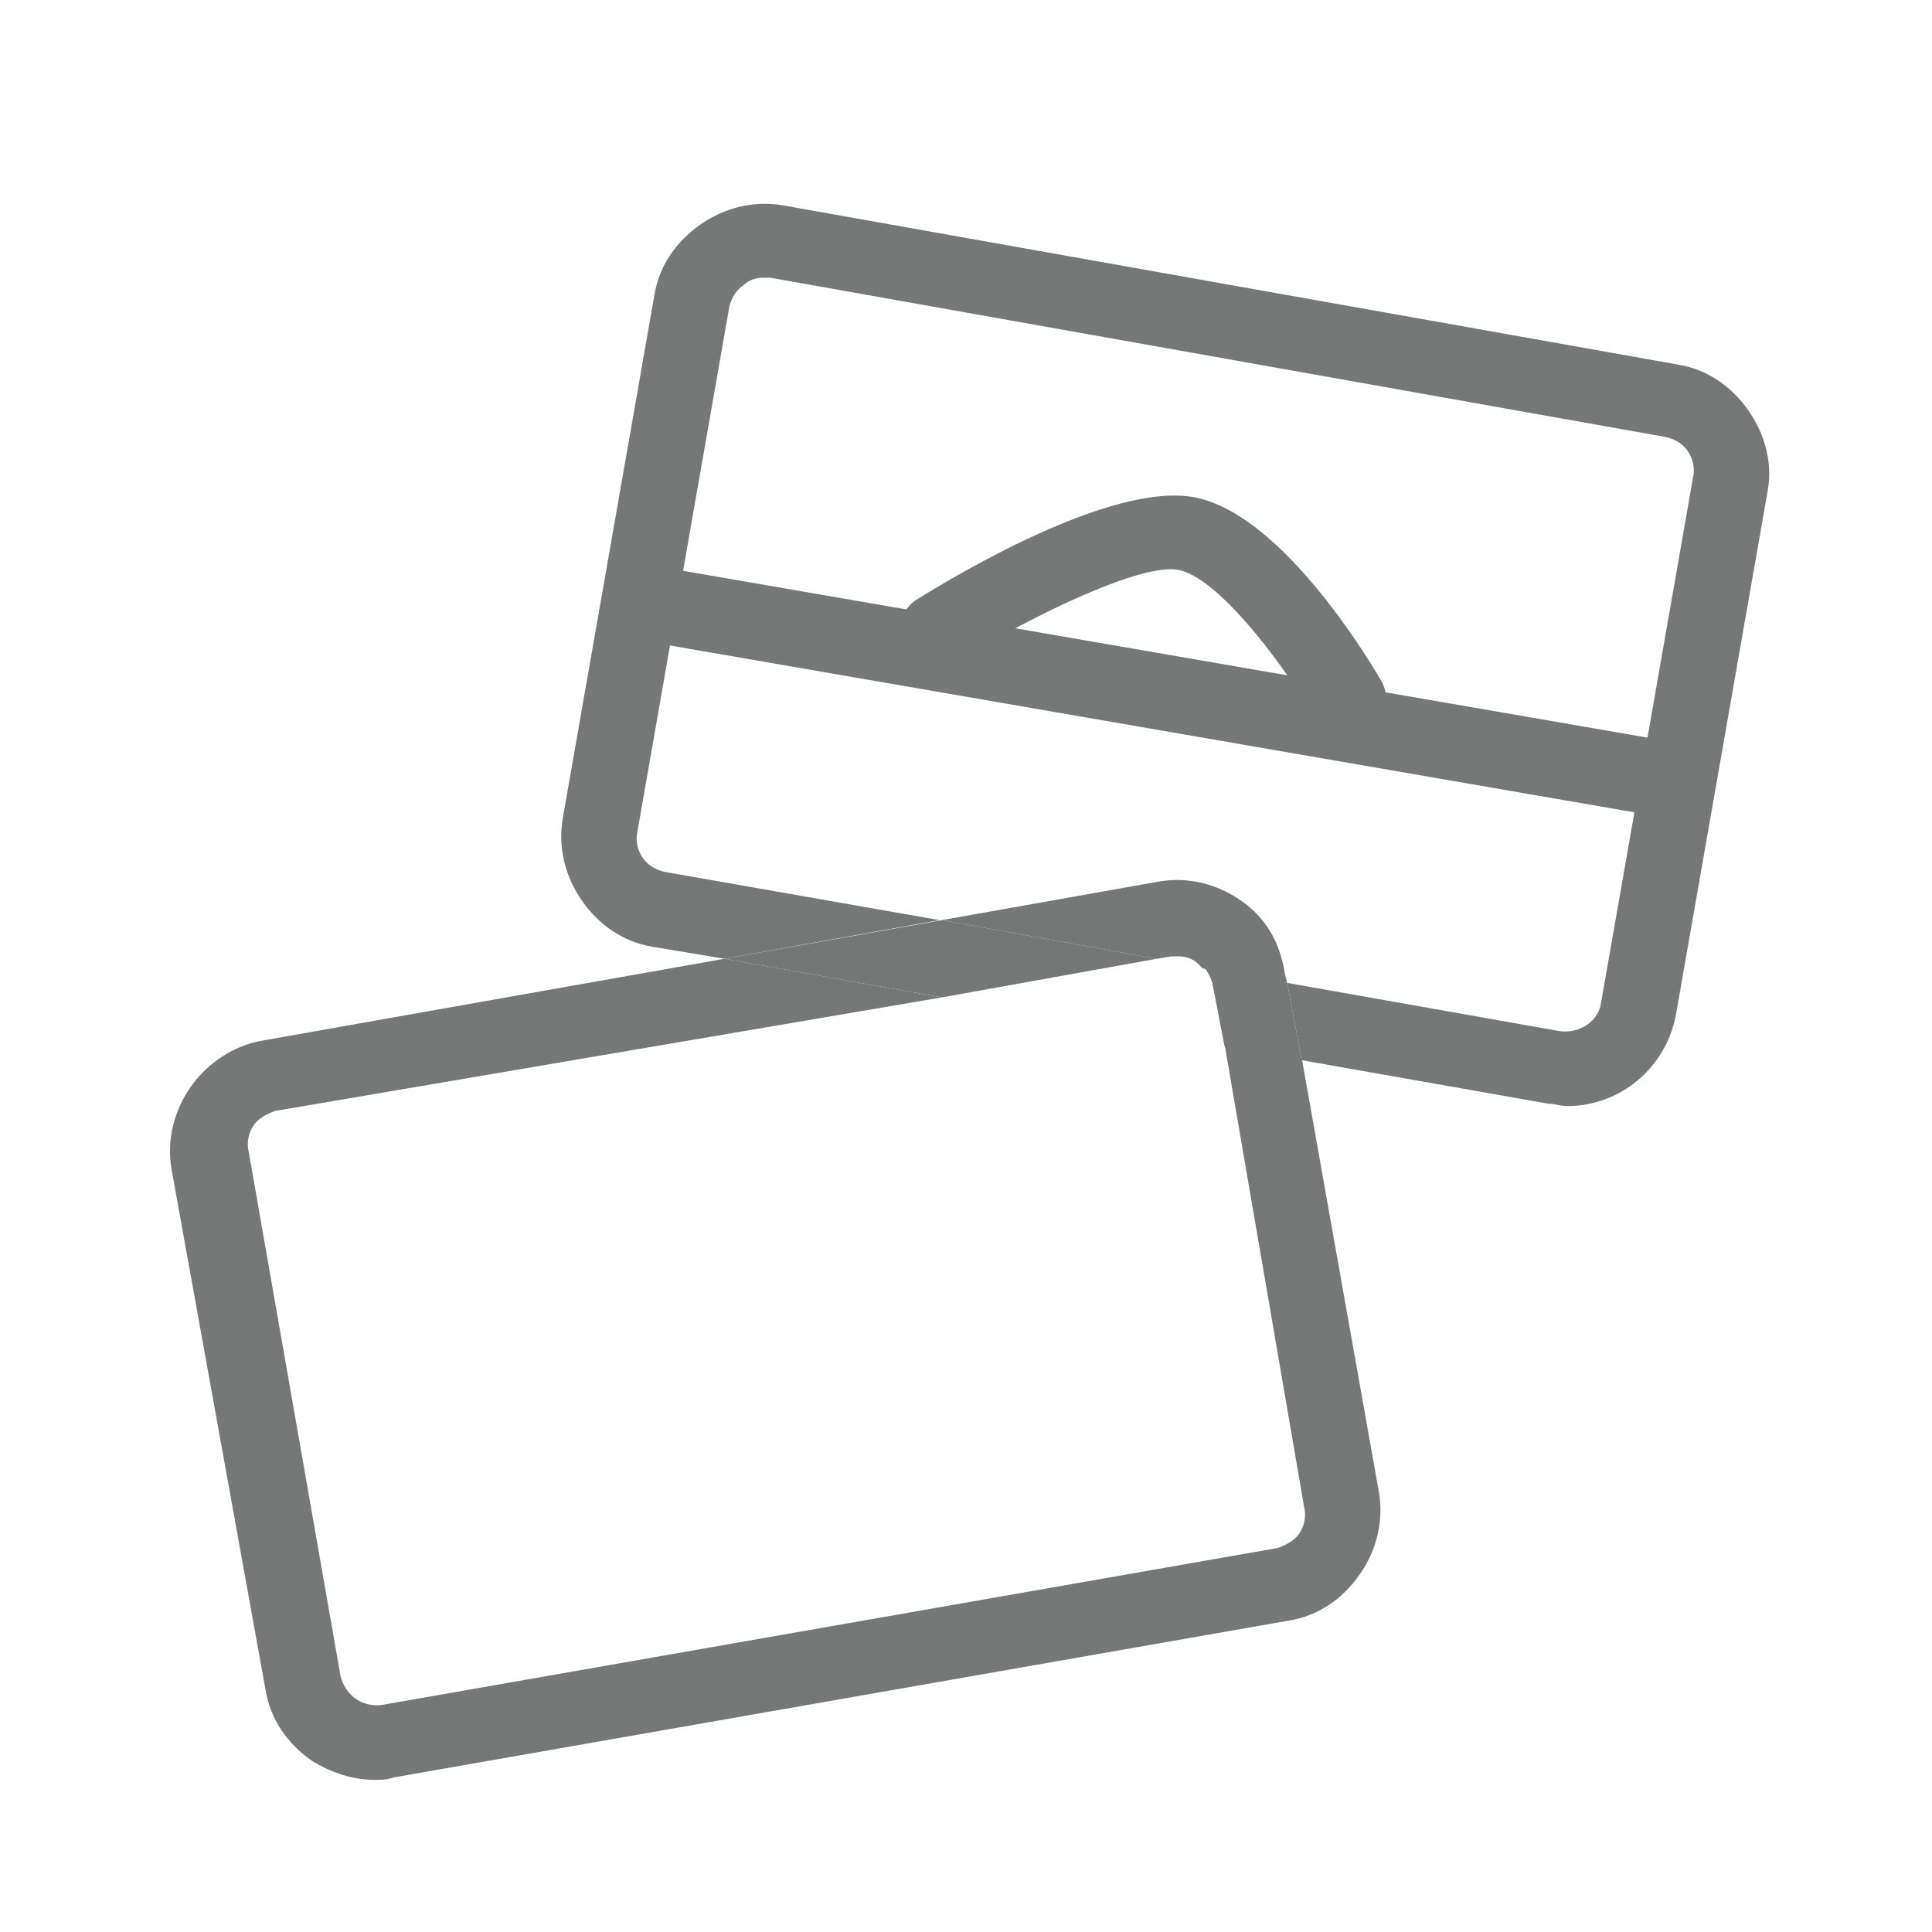
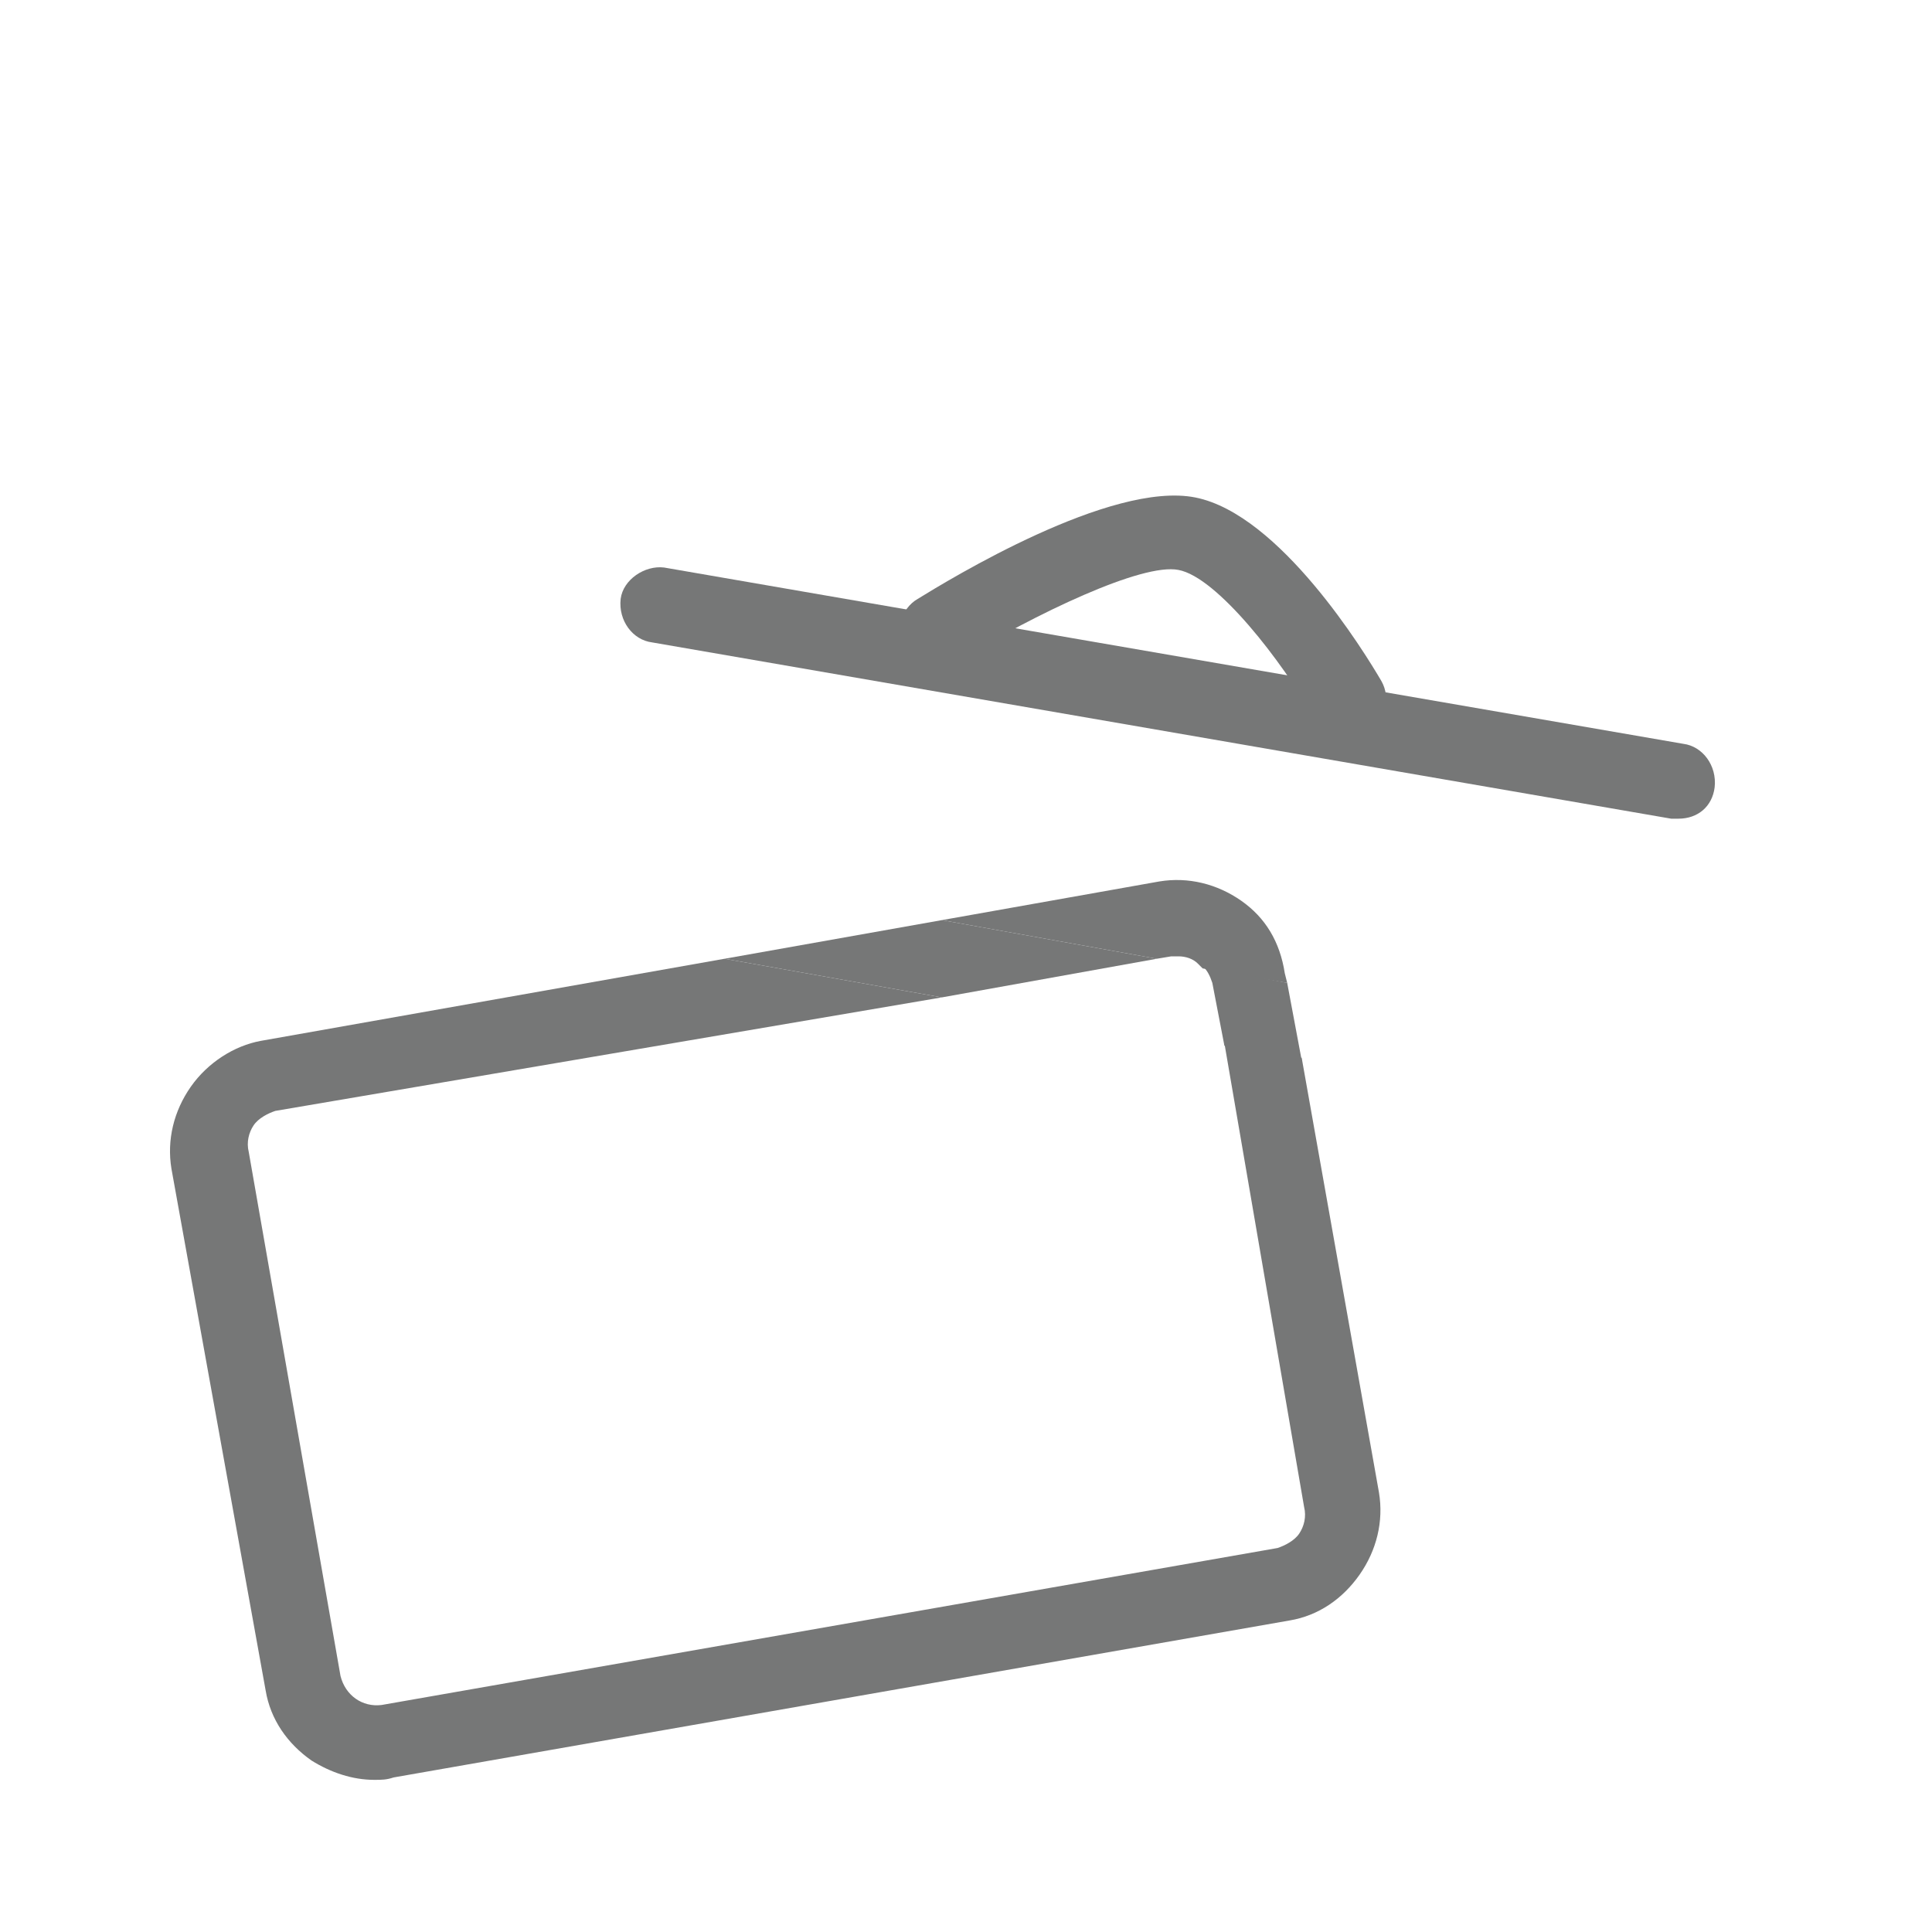
<svg xmlns="http://www.w3.org/2000/svg" version="1.1" id="レイヤー_1" x="0px" y="0px" viewBox="0 0 80 80" style="enable-background:new 0 0 80 80;" xml:space="preserve">
  <style type="text/css">
	.st0{fill:none;}
	.st1{fill:#767777;}
</style>
  <g>
    <g>
      <path class="st0" d="M11.4,46.1c-0.4,0.1-0.7,0.3-0.9,0.6c-0.2,0.3-0.3,0.7-0.2,1.1l3.8,21.7c0.1,0.8,0.9,1.3,1.7,1.2l37.1-6.5    c0.4-0.1,0.7-0.3,0.9-0.6s0.3-0.7,0.2-1.1l-3.4-19.1L39,41.3L11.4,46.1z" />
      <path class="st0" d="M51.4,37.3c1,0.7,1.7,1.7,1.9,2.9l0.1,0.4l11.3,2c0.8,0.1,1.5-0.4,1.7-1.2l3.8-21.7c0.1-0.4,0-0.8-0.2-1.1    c-0.2-0.3-0.6-0.5-0.9-0.6l-37.1-6.5c-0.1,0-0.2,0-0.3,0c-0.3,0-0.6,0.1-0.8,0.3c-0.3,0.2-0.5,0.6-0.6,0.9l-3.8,21.7    c-0.1,0.4,0,0.8,0.2,1.1c0.2,0.3,0.6,0.5,0.9,0.6l11.4,2l9-1.6C49.2,36.3,50.4,36.6,51.4,37.3z" />
      <path class="st0" d="M48.8,39.6c-0.1,0-0.2,0-0.3,0l-0.6,0.1l1.9,0.3c-0.1-0.1-0.1-0.2-0.2-0.2C49.4,39.7,49.1,39.6,48.8,39.6z" />
-       <path class="st1" d="M48.5,39.6c0.1,0,0.2,0,0.3,0c0.3,0,0.6,0.1,0.8,0.3c0.1,0.1,0.1,0.1,0.2,0.2l3.5,0.6l-0.1-0.4    C53,39,52.4,38,51.4,37.3c-1-0.7-2.2-1-3.4-0.8l-9,1.6l8.9,1.6L48.5,39.6z" />
+       <path class="st1" d="M48.5,39.6c0.1,0,0.2,0,0.3,0c0.3,0,0.6,0.1,0.8,0.3c0.1,0.1,0.1,0.1,0.2,0.2l3.5,0.6l-0.1-0.4    C53,39,52.4,38,51.4,37.3c-1-0.7-2.2-1-3.4-0.8l-9,1.6l8.9,1.6z" />
      <path class="st1" d="M54,62.4c0.1,0.4,0,0.8-0.2,1.1s-0.6,0.5-0.9,0.6l-37.1,6.5c-0.8,0.1-1.5-0.4-1.7-1.2l-3.8-21.7    c-0.1-0.4,0-0.8,0.2-1.1c0.2-0.3,0.6-0.5,0.9-0.6L39,41.3L30,39.7l-19.2,3.4C9.7,43.3,8.6,44,7.9,45s-1,2.2-0.8,3.4L11,70    c0.2,1.2,0.9,2.2,1.9,2.9c0.8,0.5,1.7,0.8,2.6,0.8c0.3,0,0.5,0,0.8-0.1l37.1-6.5c1.2-0.2,2.2-0.9,2.9-1.9c0.7-1,1-2.2,0.8-3.4    l-3.2-18l-3.2-0.6L54,62.4z" />
-       <path class="st1" d="M72.4,17c-0.7-1-1.7-1.7-2.9-1.9L32.4,8.5C31.2,8.3,30,8.6,29,9.3c-1,0.7-1.7,1.7-1.9,2.9l-3.8,21.7    c-0.2,1.2,0.1,2.4,0.8,3.4c0.7,1,1.7,1.7,2.9,1.9l3,0.5l8.9-1.6l-11.4-2c-0.4-0.1-0.7-0.3-0.9-0.6c-0.2-0.3-0.3-0.7-0.2-1.1    l3.8-21.7c0.1-0.4,0.3-0.7,0.6-0.9c0.2-0.2,0.5-0.3,0.8-0.3c0.1,0,0.2,0,0.3,0L69,18.1c0.4,0.1,0.7,0.3,0.9,0.6    c0.2,0.3,0.3,0.7,0.2,1.1l-3.8,21.7c-0.1,0.8-0.9,1.3-1.7,1.2l-11.3-2l0.6,3.2l10.2,1.8c0.3,0,0.5,0.1,0.8,0.1    c2.2,0,4.1-1.6,4.5-3.8l3.8-21.7C73.4,19.2,73.1,18,72.4,17z M67.9,41.7L67.9,41.7L67.9,41.7z" />
      <path class="st1" d="M49.8,40c0.2,0.2,0.3,0.4,0.4,0.7l0.5,2.6l3.2,0.6l-0.6-3.2L49.8,40z" />
      <polygon class="st1" points="47.9,39.7 39,38.1 30,39.7 39,41.3   " />
    </g>
    <path class="st1" d="M55.7,30.5c-0.5,0-1.1-0.3-1.3-0.8c-1.3-2.3-4-5.8-5.6-6.1c-1.5-0.3-5.9,1.8-9.2,3.8c-0.7,0.5-1.7,0.2-2.1-0.5   c-0.5-0.7-0.2-1.7,0.5-2.1c1.3-0.8,8-4.9,11.5-4.2c3.5,0.7,7,6.4,7.7,7.6c0.4,0.7,0.2,1.7-0.6,2.1C56.2,30.4,55.9,30.5,55.7,30.5z" />
    <path class="st1" d="M69.5,33.9c-0.1,0-0.2,0-0.3,0L27,26.6c-0.8-0.1-1.4-0.9-1.3-1.8c0.1-0.8,1-1.4,1.8-1.3l42.2,7.3   c0.8,0.1,1.4,0.9,1.3,1.8C70.9,33.4,70.3,33.9,69.5,33.9z" />
  </g>
</svg>